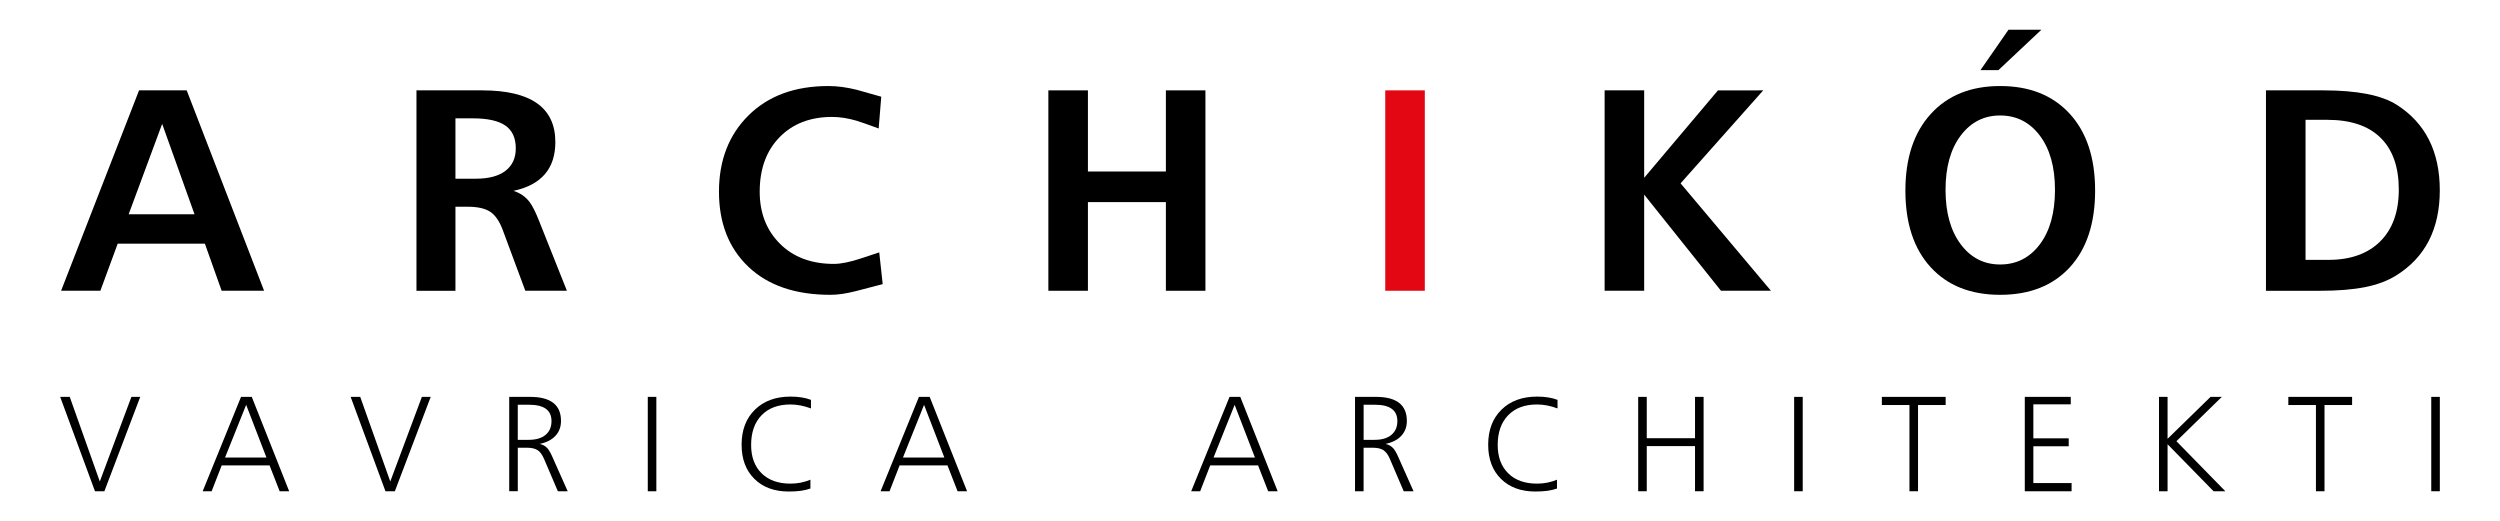
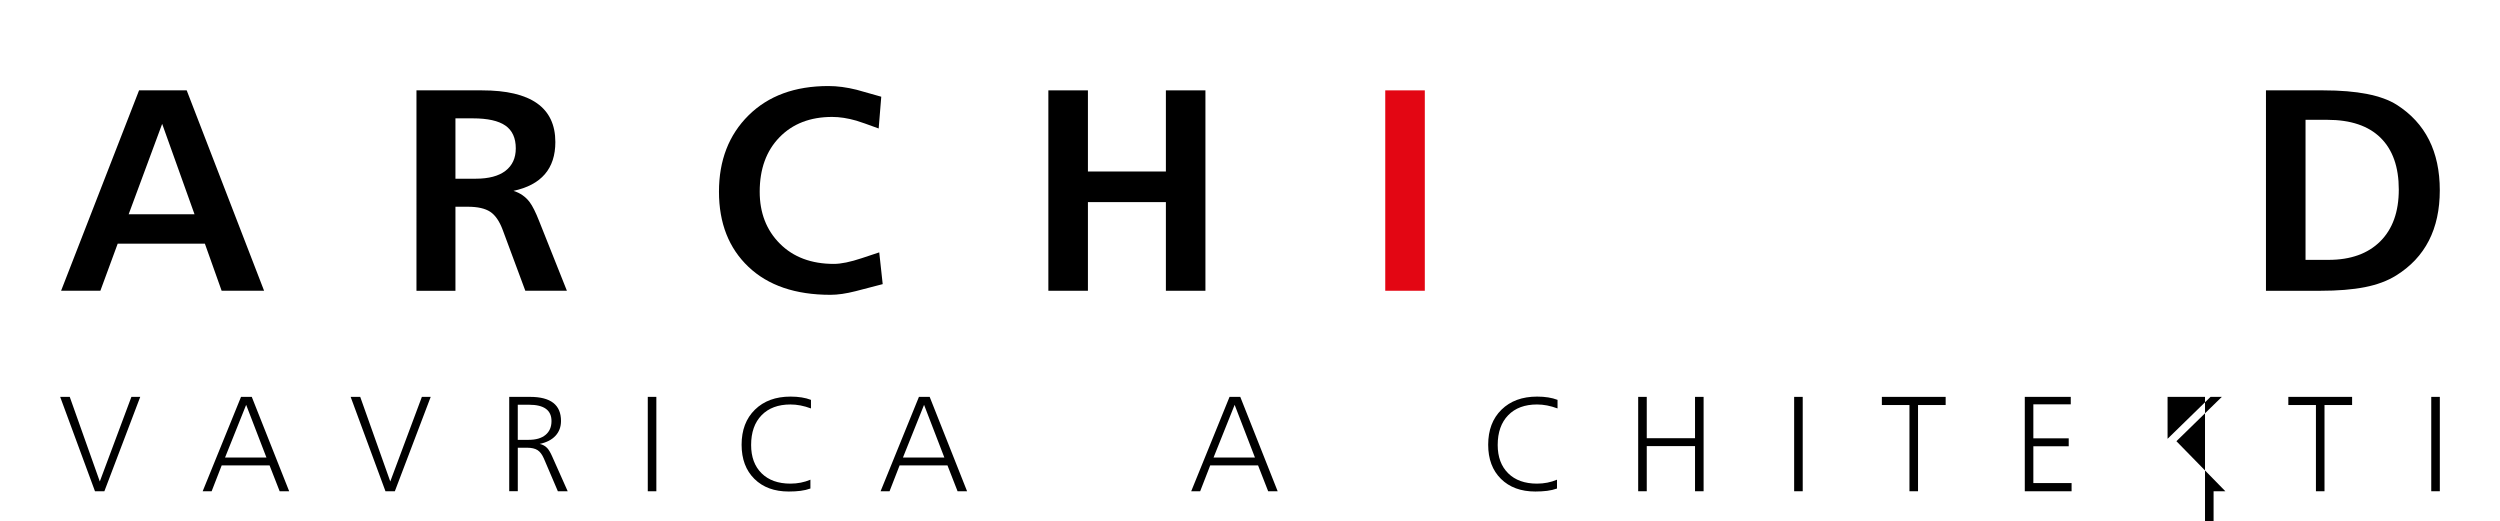
<svg xmlns="http://www.w3.org/2000/svg" version="1.1" id="Layer_1" x="0px" y="0px" width="172.667px" height="36px" viewBox="0 0 172.667 36" enable-background="new 0 0 172.667 36" xml:space="preserve">
  <g>
    <g>
      <path d="M4.156,27.411l0.661-0.001l2.076,5.845l2.183-5.845l0.61,0.001l-2.477,6.518H6.56L4.156,27.411z" />
      <path d="M16.647,27.411h0.742l2.583,6.518l-0.657,0l-0.697-1.784h-3.307l-0.694,1.784l-0.619,0L16.647,27.411z M17.001,27.961    L15.543,31.6h2.859L17.001,27.961z" />
      <path d="M24.218,27.411l0.661-0.001l2.076,5.845l2.183-5.845l0.61,0.001l-2.477,6.518h-0.648L24.218,27.411z" />
      <path d="M35.169,27.411h1.446c1.421,0,2.132,0.554,2.132,1.662c0,0.407-0.127,0.749-0.38,1.024    c-0.254,0.275-0.619,0.463-1.094,0.563c0.207,0.044,0.378,0.138,0.517,0.282c0.112,0.119,0.229,0.313,0.347,0.583l1.071,2.404    L38.53,33.93l-0.967-2.264c-0.12-0.275-0.266-0.468-0.438-0.578c-0.173-0.11-0.414-0.165-0.722-0.165h-0.641v3.005h-0.592V27.411z     M35.761,27.955v2.423h0.754c0.503,0,0.891-0.114,1.165-0.343s0.41-0.546,0.41-0.954c0-0.751-0.516-1.127-1.546-1.127H35.761z" />
      <path d="M44.74,27.411h0.592v6.518H44.74V27.411z" />
      <path d="M56.011,27.617v0.592c-0.245-0.091-0.484-0.159-0.719-0.205s-0.468-0.068-0.7-0.068c-0.845,0-1.509,0.247-1.991,0.742    c-0.482,0.495-0.723,1.181-0.723,2.057c0,0.827,0.241,1.478,0.723,1.954c0.482,0.476,1.146,0.714,1.991,0.714    c0.495,0,0.955-0.091,1.381-0.272v0.61c-0.207,0.075-0.434,0.128-0.681,0.16s-0.518,0.047-0.813,0.047    c-0.996,0-1.788-0.291-2.376-0.873c-0.589-0.583-0.883-1.368-0.883-2.358c0-1.014,0.307-1.822,0.921-2.423    c0.613-0.601,1.434-0.902,2.46-0.902C55.153,27.392,55.622,27.467,56.011,27.617z" />
      <path d="M63.468,27.411h0.742l2.583,6.518l-0.657,0l-0.697-1.784h-3.307l-0.694,1.784l-0.619,0L63.468,27.411z M63.822,27.961    L62.364,31.6h2.859L63.822,27.961z" />
      <path d="M84.92,27.411h0.742l2.582,6.518l-0.656,0l-0.697-1.784h-3.306l-0.693,1.784l-0.619,0L84.92,27.411z M85.273,27.961    L83.816,31.6h2.859L85.273,27.961z" />
-       <path d="M93.589,27.411h1.447c1.42,0,2.131,0.554,2.131,1.662c0,0.407-0.127,0.749-0.381,1.024    c-0.252,0.275-0.617,0.463-1.094,0.563c0.207,0.044,0.379,0.138,0.518,0.282c0.111,0.119,0.229,0.313,0.348,0.583l1.07,2.404    l-0.678,0.001l-0.969-2.264c-0.119-0.275-0.266-0.468-0.438-0.578c-0.174-0.11-0.414-0.165-0.723-0.165h-0.641v3.005h-0.592    V27.411z M94.181,27.955v2.423h0.754c0.504,0,0.891-0.114,1.164-0.343c0.275-0.229,0.412-0.546,0.412-0.954    c0-0.751-0.516-1.127-1.547-1.127H94.181z" />
      <path d="M107.574,27.617v0.592c-0.244-0.091-0.484-0.159-0.719-0.205s-0.467-0.068-0.699-0.068c-0.846,0-1.51,0.247-1.99,0.742    c-0.482,0.495-0.725,1.181-0.725,2.057c0,0.827,0.242,1.478,0.725,1.954c0.48,0.476,1.145,0.714,1.99,0.714    c0.494,0,0.955-0.091,1.381-0.272v0.61c-0.207,0.075-0.434,0.128-0.682,0.16c-0.246,0.031-0.518,0.047-0.813,0.047    c-0.994,0-1.787-0.291-2.375-0.873c-0.59-0.583-0.883-1.368-0.883-2.358c0-1.014,0.307-1.822,0.92-2.423s1.434-0.902,2.461-0.902    C106.716,27.392,107.185,27.467,107.574,27.617z" />
      <path d="M113.144,27.411h0.592v2.855h3.334v-2.855h0.592v6.518h-0.592v-3.118h-3.334v3.118h-0.592V27.411z" />
      <path d="M123.916,27.411h0.592v6.518h-0.592V27.411z" />
      <path d="M129.974,27.411h4.406v0.563h-1.908v5.955h-0.592v-5.955h-1.906V27.411z" />
      <path d="M139.845,27.411h3.176v0.517h-2.584v2.348h2.443v0.545h-2.443v2.545h2.641v0.563h-3.232V27.411z" />
-       <path d="M149.115,27.411h0.592v2.896l2.969-2.896l0.779,0l-3.137,3.062l3.381,3.457l-0.814-0.001l-3.178-3.247v3.248h-0.592    V27.411z" />
+       <path d="M149.115,27.411h0.592v2.896l2.969-2.896l0.779,0l-3.137,3.062l3.381,3.457l-0.814-0.001v3.248h-0.592    V27.411z" />
      <path d="M158.048,27.411h4.404v0.563h-1.906v5.955h-0.592v-5.955h-1.906V27.411z" />
      <path d="M167.919,27.411h0.592v6.518h-0.592V27.411z" />
    </g>
    <g>
      <path d="M9.604,6.241h3.291l5.345,13.841h-2.932l-1.157-3.251H8.128l-1.196,3.251H4.219L9.604,6.241z M11.2,8.554l-2.313,6.243    h4.547L11.2,8.554z" />
      <path d="M28.764,6.241h4.527c3.377,0,5.065,1.19,5.065,3.57c0,1.834-0.964,2.958-2.892,3.371c0.465,0.146,0.837,0.405,1.117,0.777    c0.199,0.267,0.419,0.705,0.658,1.316l1.915,4.807h-2.872l-1.556-4.188c-0.226-0.611-0.515-1.033-0.867-1.266    c-0.353-0.232-0.868-0.349-1.546-0.349h-0.857v5.804h-2.692V6.241z M31.456,8.175v4.168h1.396c0.904,0,1.592-0.183,2.064-0.548    c0.472-0.366,0.708-0.881,0.708-1.546c0-0.718-0.239-1.243-0.718-1.576c-0.479-0.332-1.23-0.499-2.254-0.499H31.456z" />
      <path d="M60.866,6.68l-0.179,2.194c-0.758-0.279-1.27-0.459-1.536-0.539c-0.599-0.172-1.157-0.259-1.675-0.259    c-1.516,0-2.729,0.469-3.64,1.406c-0.911,0.937-1.366,2.19-1.366,3.759c0,1.463,0.465,2.66,1.396,3.59    c0.93,0.931,2.174,1.396,3.729,1.396c0.492,0,1.137-0.132,1.935-0.399c0.398-0.132,0.797-0.266,1.196-0.398l0.239,2.194    c-0.598,0.159-1.223,0.322-1.875,0.488s-1.23,0.25-1.735,0.25c-2.42,0-4.308-0.645-5.664-1.935    c-1.356-1.29-2.034-3.018-2.034-5.186c0-2.167,0.681-3.925,2.044-5.275c1.363-1.349,3.201-2.024,5.515-2.024    c0.611,0,1.263,0.086,1.954,0.259C59.729,6.36,60.294,6.52,60.866,6.68z" />
      <path d="M72.407,6.241h2.732v5.604h5.385V6.241h2.731v13.841h-2.731v-6.123h-5.385v6.123h-2.732V6.241z" />
      <path fill="#E30613" d="M95.675,6.241h2.732v13.841h-2.732V6.241z" />
-       <path d="M110.826,6.241h2.732v6.038l5.092-6.033l3.131-0.005l-5.709,6.422l6.242,7.419h-3.451l-5.305-6.641v6.641h-2.732V6.241z" />
-       <path d="M138.142,5.942c2.033,0,3.637,0.638,4.807,1.915s1.754,3.045,1.754,5.305s-0.582,4.025-1.744,5.295    c-1.164,1.27-2.77,1.905-4.816,1.905c-2.035,0-3.633-0.635-4.797-1.905c-1.164-1.27-1.746-3.035-1.746-5.295    c0-2.247,0.586-4.012,1.756-5.295C134.525,6.583,136.121,5.942,138.142,5.942z M138.142,7.976c-1.117,0-2.025,0.463-2.723,1.389    c-0.697,0.926-1.047,2.175-1.047,3.747c0,1.572,0.35,2.824,1.047,3.757c0.697,0.932,1.605,1.398,2.723,1.398    c1.129,0,2.043-0.463,2.742-1.389c0.697-0.926,1.047-2.181,1.047-3.767c0-1.572-0.35-2.821-1.047-3.747    C140.185,8.439,139.271,7.976,138.142,7.976z M138.72,2.053h2.273l-2.971,2.792h-1.238L138.72,2.053z" />
      <path d="M156.503,6.241h3.969c2.326,0,4.016,0.333,5.066,0.998c1.98,1.263,2.971,3.231,2.971,5.903s-1.004,4.634-3.012,5.883    c-0.598,0.373-1.32,0.642-2.164,0.808c-0.844,0.167-1.871,0.25-3.08,0.25h-3.75V6.241z M159.236,8.275v9.673h1.58    c1.533,0,2.727-0.427,3.582-1.279c0.854-0.853,1.279-2.045,1.279-3.577c0-1.559-0.42-2.751-1.26-3.578    c-0.84-0.826-2.068-1.239-3.682-1.239H159.236z" />
    </g>
  </g>
</svg>